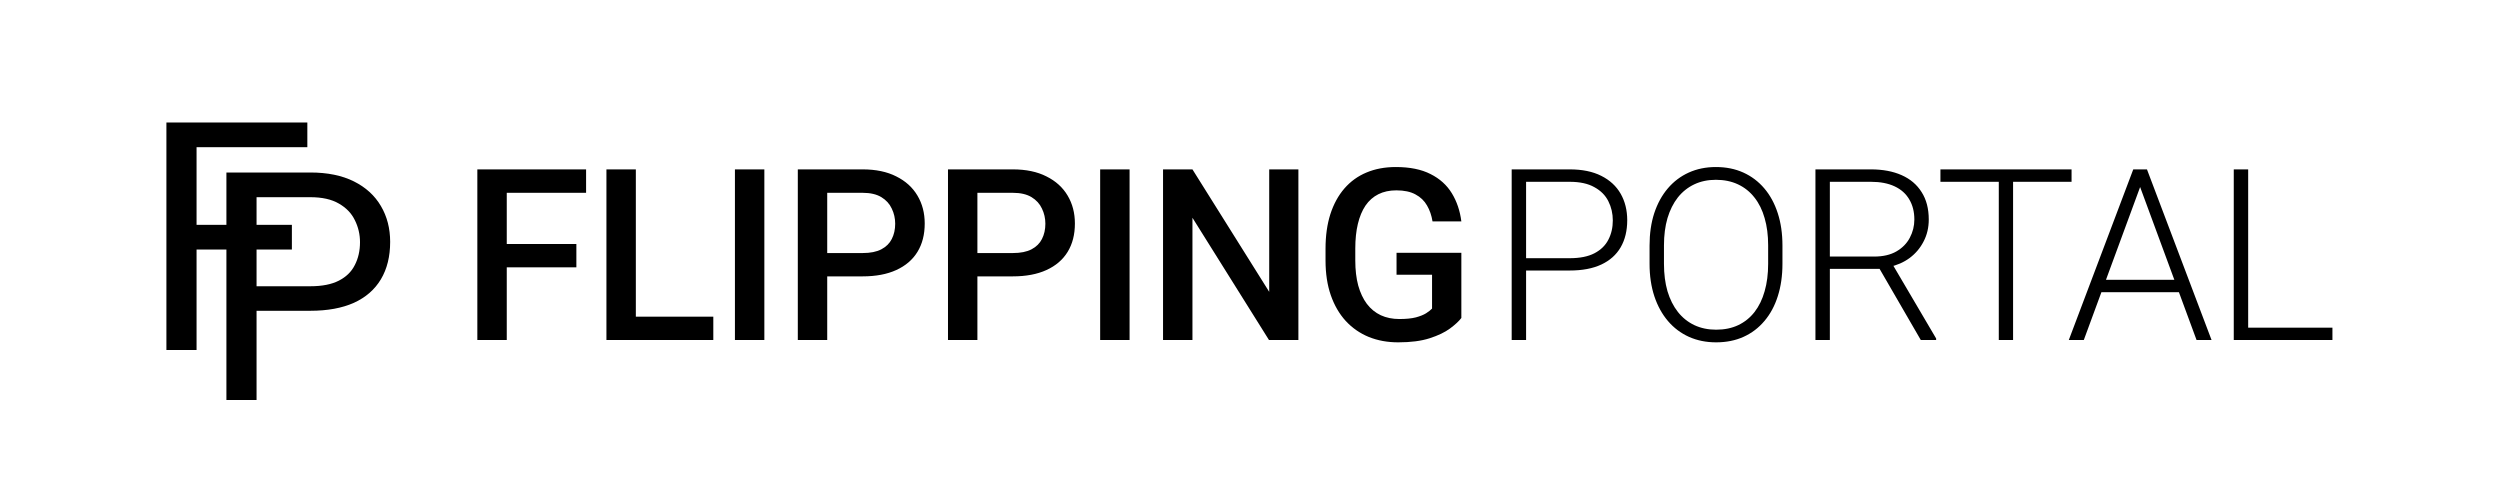
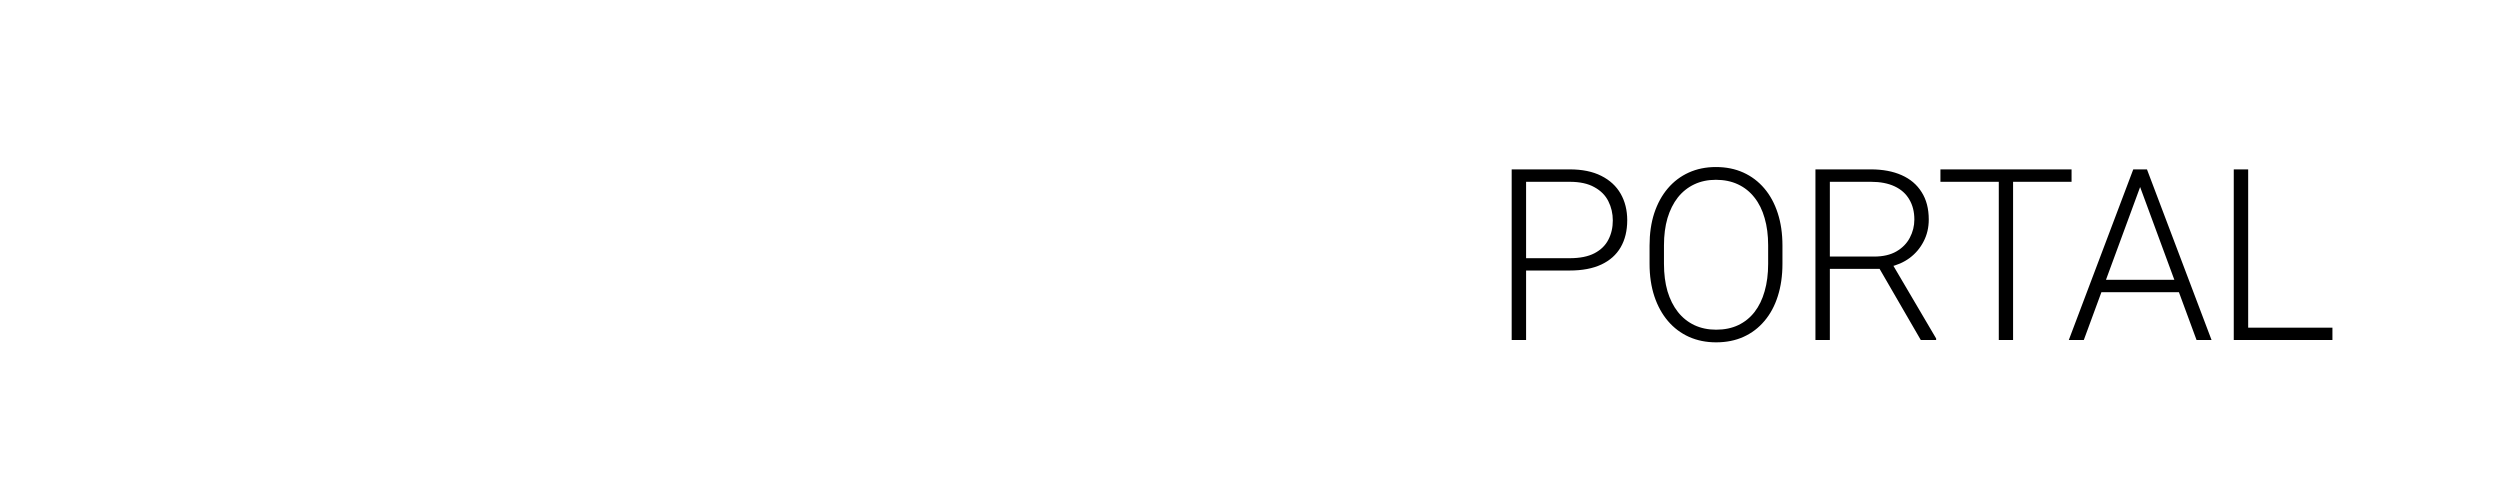
<svg xmlns="http://www.w3.org/2000/svg" width="250" height="50" viewBox="0 0 250 50" fill="none">
-   <path d="M19.656 12.25V35H16.641V12.25H19.656ZM29.188 22.484V24.953H19V22.484H29.188ZM30.734 12.25V14.719H19V12.25H30.734Z" fill="black" />
-   <path d="M31.031 31.078H24.953V28.625H31.031C32.208 28.625 33.161 28.438 33.891 28.062C34.62 27.688 35.151 27.167 35.484 26.5C35.828 25.833 36 25.073 36 24.219C36 23.438 35.828 22.703 35.484 22.016C35.151 21.328 34.62 20.776 33.891 20.359C33.161 19.932 32.208 19.719 31.031 19.719H25.656V40H22.641V17.25H31.031C32.75 17.25 34.203 17.547 35.391 18.141C36.578 18.734 37.479 19.557 38.094 20.609C38.708 21.651 39.016 22.844 39.016 24.188C39.016 25.646 38.708 26.891 38.094 27.922C37.479 28.953 36.578 29.74 35.391 30.281C34.203 30.812 32.75 31.078 31.031 31.078Z" fill="black" />
-   <path d="M50.676 16.938V34H47.734V16.938H50.676ZM57.637 24.402V26.734H49.926V24.402H57.637ZM58.609 16.938V19.281H49.926V16.938H58.609ZM71.331 31.668V34H62.764V31.668H71.331ZM63.584 16.938V34H60.643V16.938H63.584ZM76.435 16.938V34H73.493V16.938H76.435ZM86.261 27.637H81.82V25.305H86.261C87.035 25.305 87.66 25.18 88.136 24.93C88.613 24.68 88.961 24.336 89.179 23.898C89.406 23.453 89.519 22.945 89.519 22.375C89.519 21.836 89.406 21.332 89.179 20.863C88.961 20.387 88.613 20.004 88.136 19.715C87.66 19.426 87.035 19.281 86.261 19.281H82.722V34H79.781V16.938H86.261C87.582 16.938 88.703 17.172 89.625 17.641C90.554 18.102 91.261 18.742 91.746 19.562C92.23 20.375 92.472 21.305 92.472 22.352C92.472 23.453 92.23 24.398 91.746 25.188C91.261 25.977 90.554 26.582 89.625 27.004C88.703 27.426 87.582 27.637 86.261 27.637ZM101.28 27.637H96.838V25.305H101.28C102.053 25.305 102.678 25.18 103.155 24.93C103.631 24.68 103.979 24.336 104.197 23.898C104.424 23.453 104.537 22.945 104.537 22.375C104.537 21.836 104.424 21.332 104.197 20.863C103.979 20.387 103.631 20.004 103.155 19.715C102.678 19.426 102.053 19.281 101.28 19.281H97.74V34H94.799V16.938H101.28C102.6 16.938 103.721 17.172 104.643 17.641C105.572 18.102 106.28 18.742 106.764 19.562C107.248 20.375 107.49 21.305 107.49 22.352C107.49 23.453 107.248 24.398 106.764 25.188C106.28 25.977 105.572 26.582 104.643 27.004C103.721 27.426 102.6 27.637 101.28 27.637ZM112.958 16.938V34H110.016V16.938H112.958ZM129.839 16.938V34H126.898L119.245 21.777V34H116.304V16.938H119.245L126.921 29.184V16.938H129.839ZM146.135 25.281V31.797C145.893 32.117 145.514 32.469 144.998 32.852C144.49 33.227 143.814 33.551 142.971 33.824C142.127 34.098 141.076 34.234 139.818 34.234C138.748 34.234 137.768 34.055 136.877 33.695C135.986 33.328 135.217 32.793 134.568 32.09C133.928 31.387 133.432 30.531 133.08 29.523C132.728 28.508 132.553 27.352 132.553 26.055V24.871C132.553 23.582 132.713 22.434 133.033 21.426C133.361 20.41 133.83 19.551 134.439 18.848C135.049 18.145 135.783 17.613 136.643 17.254C137.51 16.887 138.49 16.703 139.584 16.703C140.982 16.703 142.139 16.938 143.053 17.406C143.975 17.867 144.685 18.508 145.185 19.328C145.685 20.148 146.002 21.086 146.135 22.141H143.252C143.158 21.547 142.975 21.016 142.701 20.547C142.435 20.078 142.053 19.711 141.553 19.445C141.06 19.172 140.42 19.035 139.631 19.035C138.951 19.035 138.353 19.164 137.838 19.422C137.322 19.68 136.893 20.059 136.549 20.559C136.213 21.059 135.959 21.668 135.787 22.387C135.615 23.105 135.529 23.926 135.529 24.848V26.055C135.529 26.992 135.627 27.824 135.822 28.551C136.025 29.277 136.314 29.891 136.689 30.391C137.072 30.891 137.537 31.27 138.084 31.527C138.631 31.777 139.248 31.902 139.935 31.902C140.607 31.902 141.158 31.848 141.588 31.738C142.018 31.621 142.357 31.484 142.607 31.328C142.865 31.164 143.064 31.008 143.205 30.859V27.473H139.654V25.281H146.135Z" fill="black" />
  <path d="M156.969 27.051H152.105V25.82H156.969C157.984 25.82 158.809 25.656 159.441 25.328C160.082 24.992 160.547 24.539 160.836 23.969C161.133 23.398 161.281 22.758 161.281 22.047C161.281 21.352 161.133 20.711 160.836 20.125C160.547 19.539 160.082 19.07 159.441 18.719C158.809 18.359 157.984 18.18 156.969 18.18H152.609V34H151.168V16.938H156.969C158.219 16.938 159.27 17.152 160.121 17.582C160.98 18.012 161.629 18.609 162.066 19.375C162.504 20.141 162.723 21.023 162.723 22.023C162.723 23.07 162.504 23.973 162.066 24.73C161.629 25.48 160.984 26.055 160.133 26.453C159.281 26.852 158.227 27.051 156.969 27.051ZM178.245 24.555V26.383C178.245 27.578 178.088 28.66 177.776 29.629C177.471 30.59 177.026 31.414 176.44 32.102C175.862 32.789 175.167 33.316 174.354 33.684C173.542 34.051 172.627 34.234 171.612 34.234C170.62 34.234 169.713 34.051 168.893 33.684C168.081 33.316 167.381 32.789 166.795 32.102C166.21 31.414 165.756 30.59 165.436 29.629C165.116 28.66 164.956 27.578 164.956 26.383V24.555C164.956 23.359 165.112 22.281 165.424 21.32C165.745 20.352 166.198 19.523 166.784 18.836C167.37 18.148 168.069 17.621 168.881 17.254C169.694 16.887 170.596 16.703 171.588 16.703C172.604 16.703 173.518 16.887 174.331 17.254C175.143 17.621 175.842 18.148 176.428 18.836C177.014 19.523 177.463 20.352 177.776 21.32C178.088 22.281 178.245 23.359 178.245 24.555ZM176.815 26.383V24.531C176.815 23.523 176.698 22.617 176.463 21.812C176.237 21.008 175.897 20.32 175.444 19.75C174.999 19.18 174.452 18.742 173.803 18.438C173.155 18.133 172.417 17.98 171.588 17.98C170.784 17.98 170.061 18.133 169.42 18.438C168.78 18.742 168.233 19.18 167.78 19.75C167.335 20.32 166.991 21.008 166.749 21.812C166.514 22.617 166.397 23.523 166.397 24.531V26.383C166.397 27.398 166.514 28.312 166.749 29.125C166.991 29.93 167.338 30.621 167.792 31.199C168.245 31.77 168.792 32.207 169.432 32.512C170.081 32.816 170.807 32.969 171.612 32.969C172.448 32.969 173.186 32.816 173.827 32.512C174.467 32.207 175.01 31.77 175.456 31.199C175.901 30.621 176.237 29.93 176.463 29.125C176.698 28.312 176.815 27.398 176.815 26.383ZM181.544 16.938H187.087C188.267 16.938 189.29 17.129 190.157 17.512C191.025 17.895 191.692 18.461 192.161 19.211C192.638 19.953 192.876 20.867 192.876 21.953C192.876 22.758 192.704 23.488 192.36 24.145C192.025 24.801 191.56 25.352 190.966 25.797C190.372 26.234 189.685 26.535 188.903 26.699L188.4 26.887H182.482L182.458 25.656H187.415C188.306 25.656 189.048 25.484 189.642 25.141C190.235 24.797 190.681 24.344 190.978 23.781C191.282 23.211 191.435 22.602 191.435 21.953C191.435 21.18 191.267 20.512 190.931 19.949C190.603 19.379 190.114 18.941 189.466 18.637C188.817 18.332 188.025 18.18 187.087 18.18H182.985V34H181.544V16.938ZM192.079 34L187.661 26.371L189.208 26.359L193.614 33.848V34H192.079ZM201.308 16.938V34H199.879V16.938H201.308ZM207.156 16.938V18.18H194.043V16.938H207.156ZM214.287 17.957L208.381 34H206.881L213.326 16.938H214.369L214.287 17.957ZM219.655 34L213.737 17.957L213.655 16.938H214.697L221.155 34H219.655ZM218.6 27.977V29.219H209.541V27.977H218.6ZM233.243 32.77V34H224.395V32.77H233.243ZM224.817 16.938V34H223.376V16.938H224.817Z" fill="black" />
</svg>